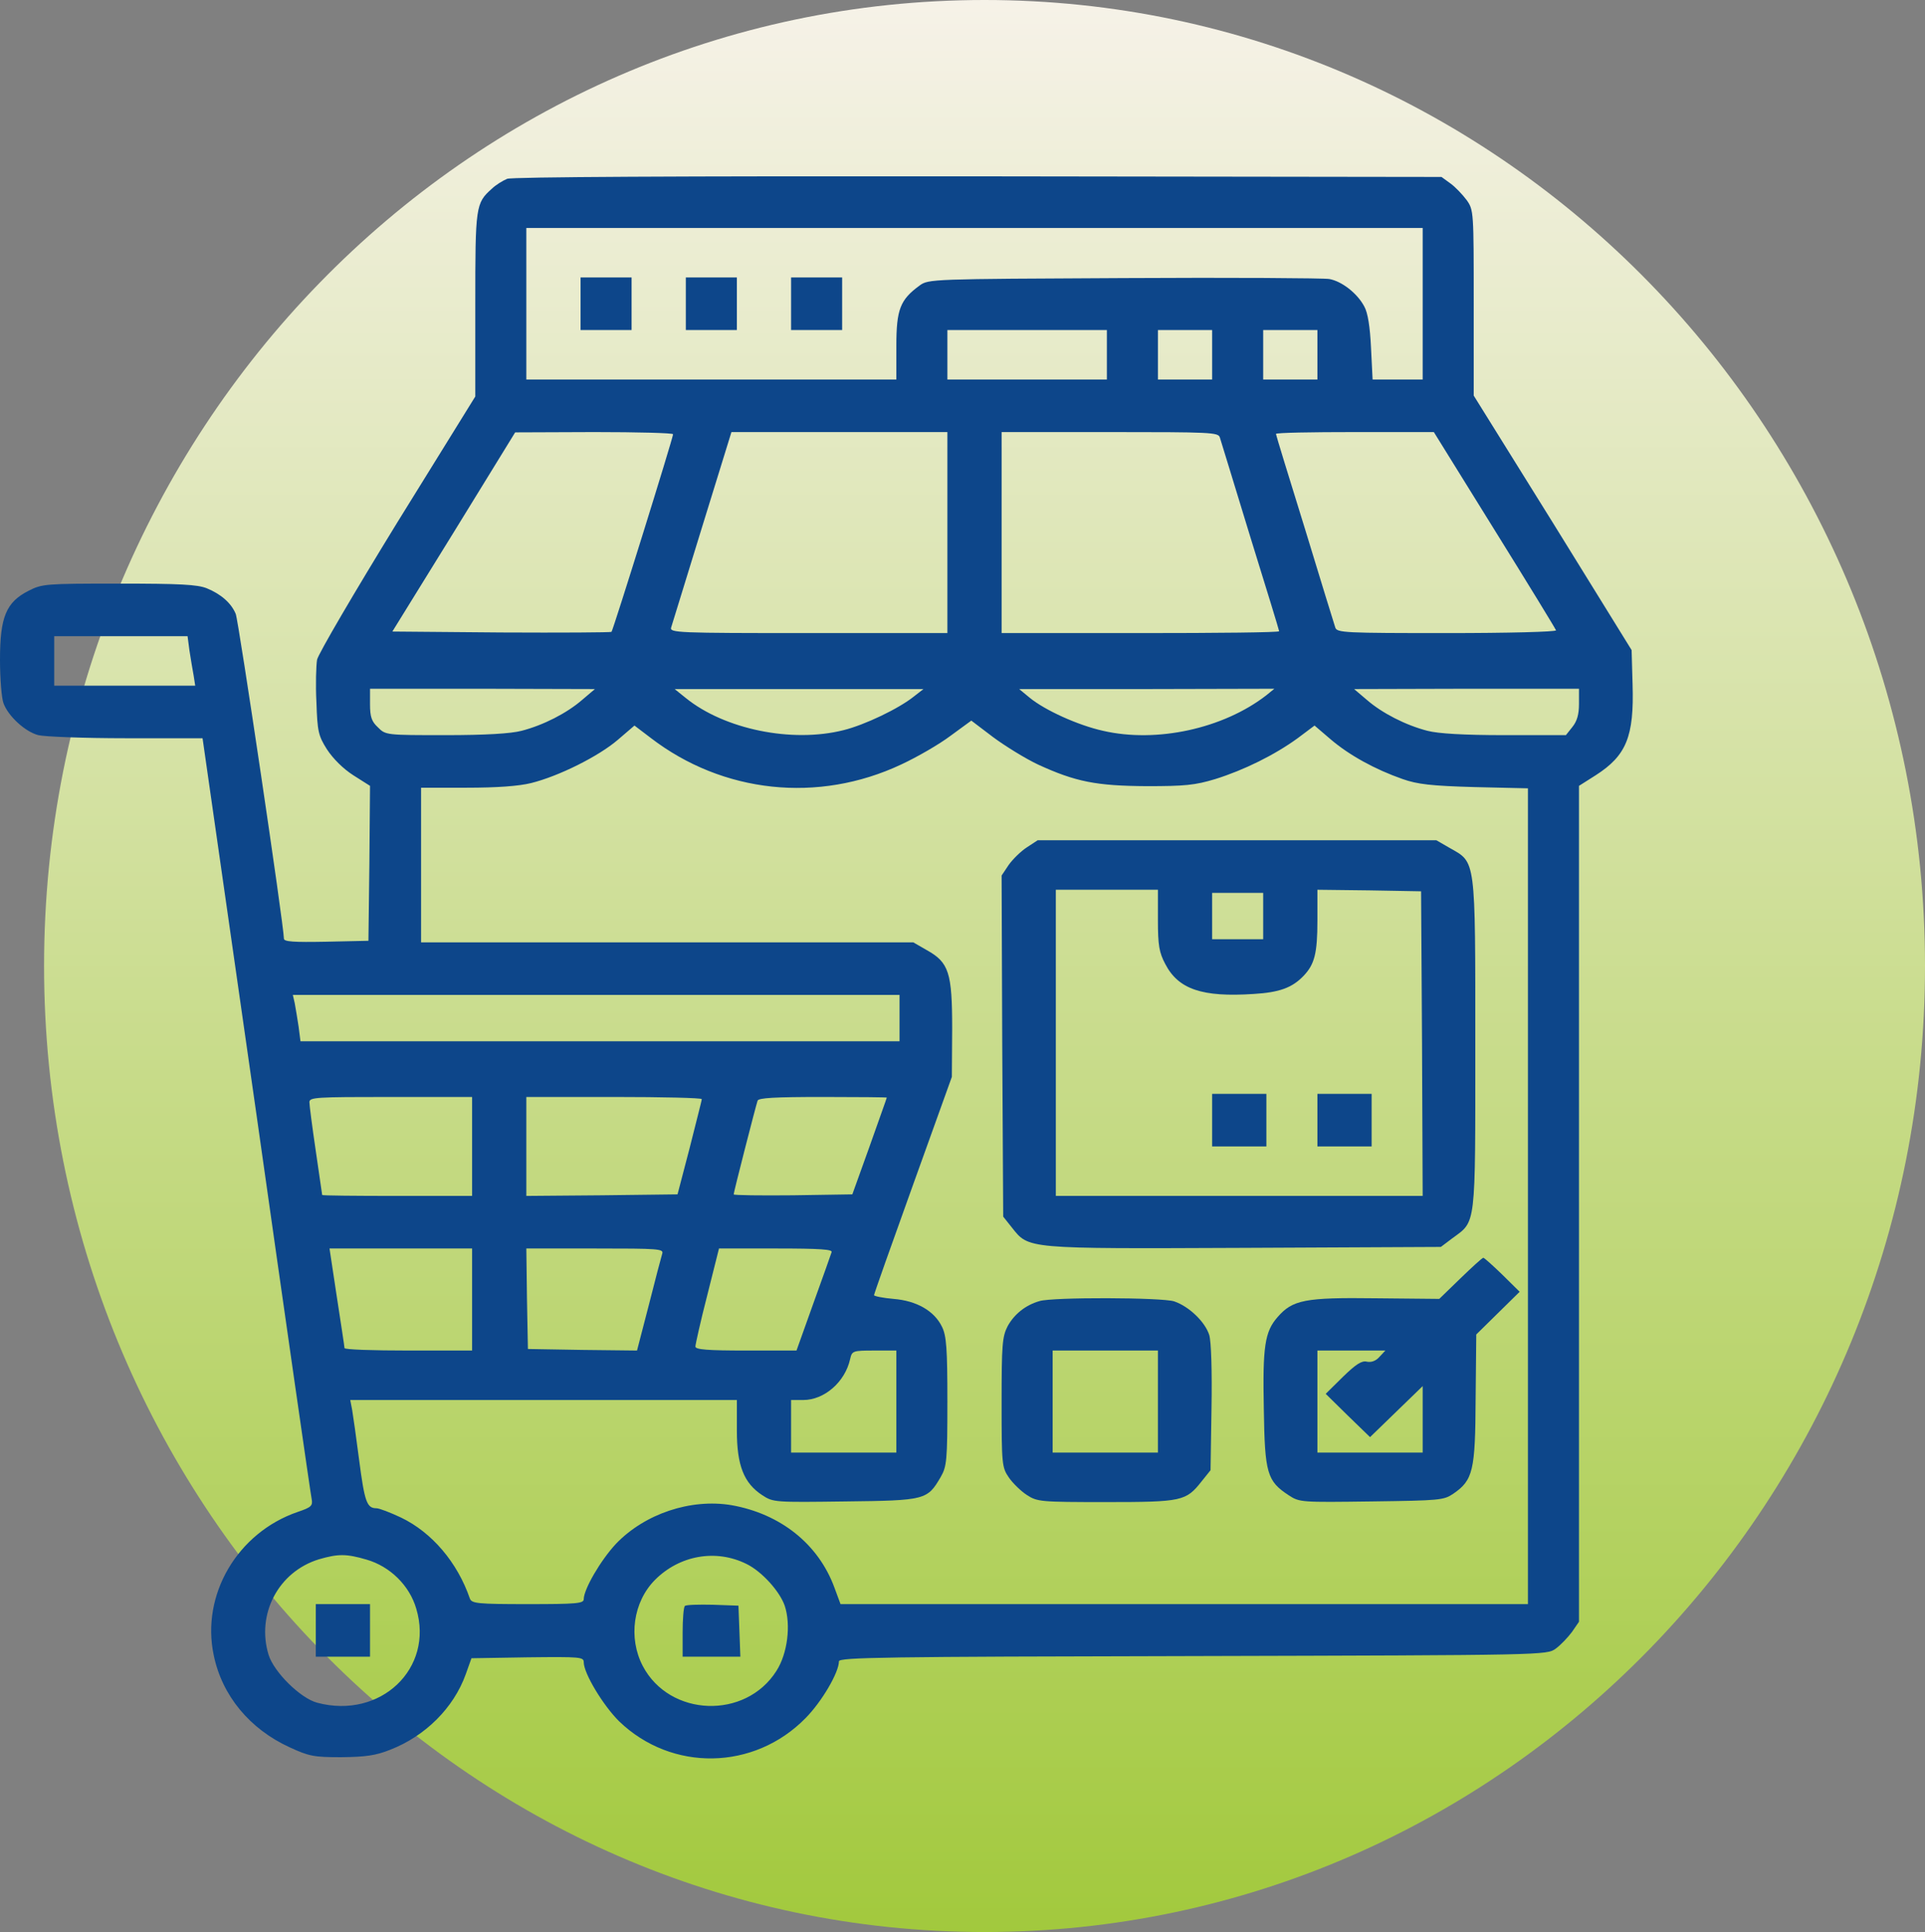
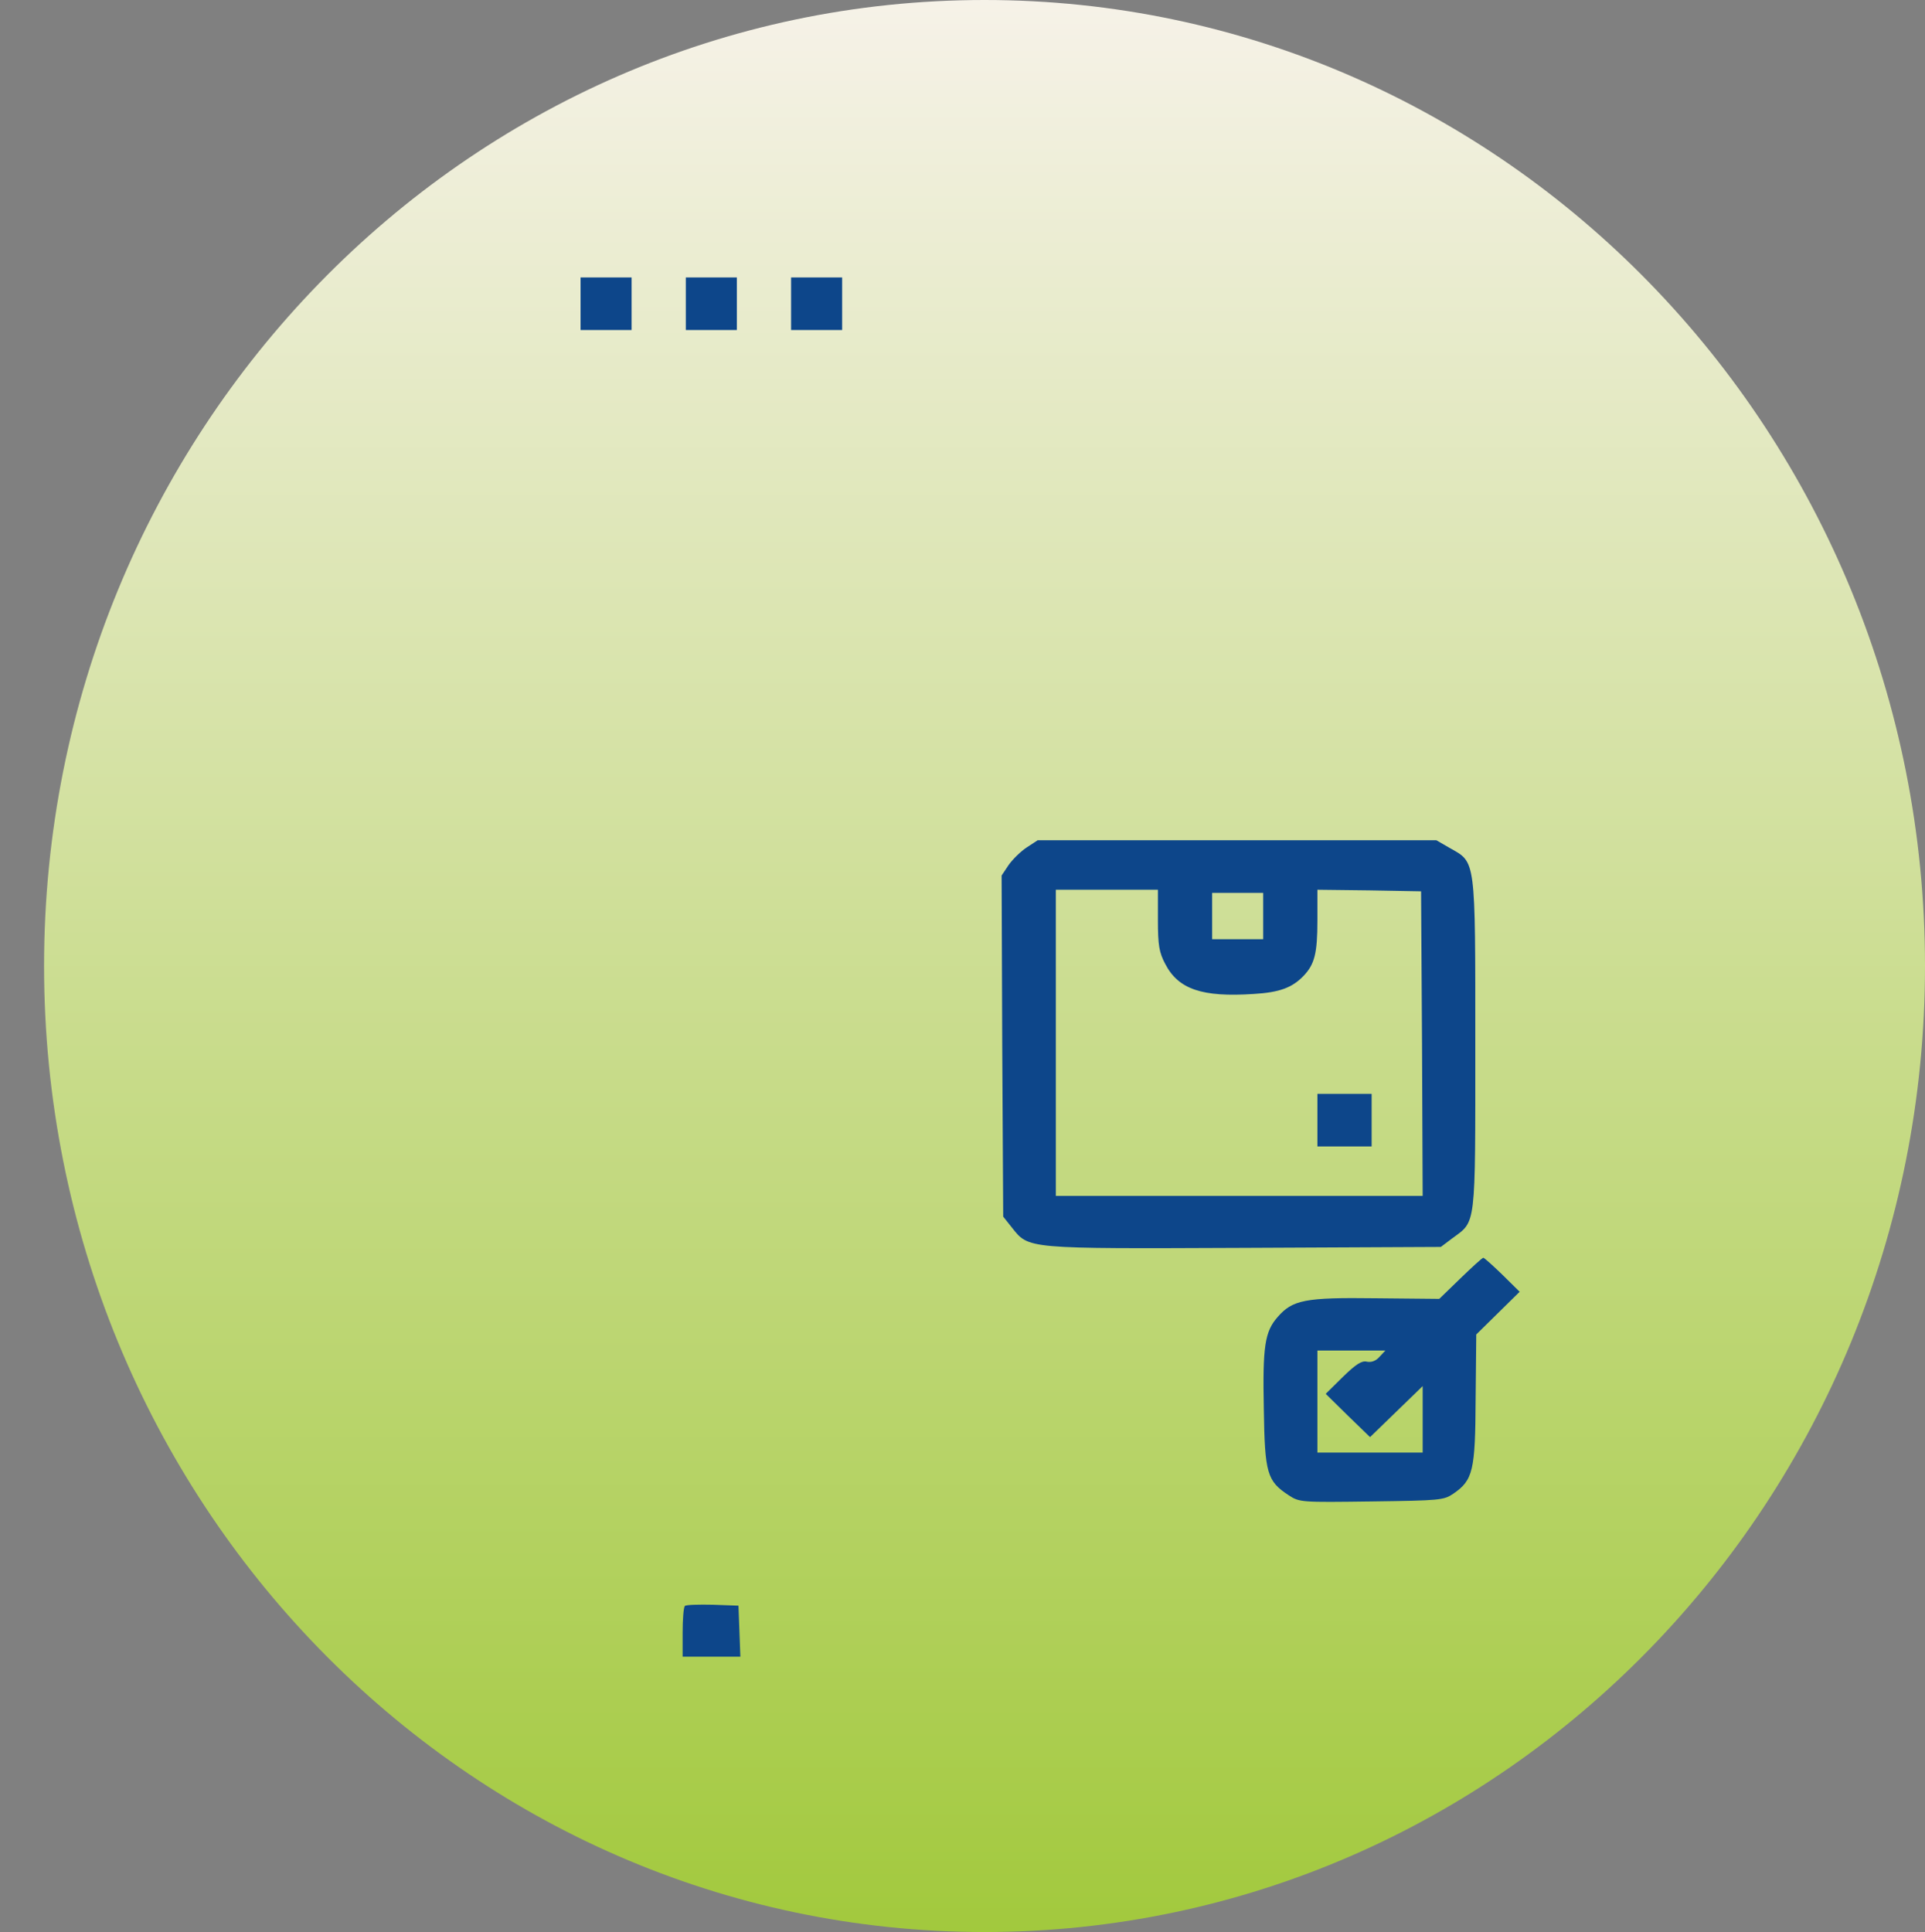
<svg xmlns="http://www.w3.org/2000/svg" width="830" height="833" viewBox="0 0 830 833" fill="none">
  <rect x="0" y="0" width="830" height="833" fill="#808080" stroke="none" />
  <g clip-path="url(#clip0_1113_168)">
    <path d="M424.5 833C648.451 833 830 646.527 830 416.5C830 186.473 648.451 0 424.5 0C200.549 0 19 186.473 19 416.5C19 646.527 200.549 833 424.5 833Z" fill="url(#paint0_linear_1113_168)" />
-     <path d="M218.684 77.092C216.758 77.892 213.733 79.759 212.082 81.359C205.068 87.625 204.93 88.825 204.93 131.225V170.958L171.234 225.358C152.804 255.358 137.262 281.891 136.712 284.425C136.299 286.958 136.024 295.225 136.437 302.825C136.849 315.358 137.262 317.225 140.975 323.091C143.589 327.091 147.99 331.491 152.391 334.291L159.543 338.825L159.268 372.291L158.855 405.624L140.7 406.024C126.534 406.291 122.408 406.024 122.408 404.691C122.408 399.224 102.878 267.625 101.64 264.691C99.714 260.025 95.313 256.158 89.124 253.625C84.998 252.025 77.708 251.625 51.164 251.625C19.53 251.625 18.155 251.758 12.378 254.691C2.613 259.625 0 266.025 0 284.425C0 292.691 0.688 301.091 1.513 303.225C3.576 308.825 10.865 315.491 16.504 316.958C19.118 317.625 36.172 318.291 54.327 318.291H87.336L110.58 480.557C123.233 569.891 133.961 644.424 134.374 646.29C134.924 649.224 134.236 649.89 128.322 651.89C102.328 660.824 86.648 687.624 92.15 713.623C95.726 731.09 107.692 745.49 124.884 753.357C133.273 757.223 135.336 757.623 147.165 757.623C157.48 757.49 161.881 756.957 168.208 754.423C183.337 748.557 195.578 736.423 200.804 721.89L203.28 714.957L227.486 714.557C250.317 714.29 251.693 714.423 251.693 716.69C251.693 721.49 260.083 735.357 266.959 742.157C289.653 764.023 325.138 763.357 347.281 740.823C354.295 733.757 361.722 721.09 361.722 716.29C361.722 714.557 381.665 714.29 514.251 714.023C666.642 713.623 666.917 713.623 670.768 710.823C672.831 709.357 675.995 706.023 677.783 703.623L680.808 699.223V519.091V338.825L687.96 334.291C701.301 325.758 704.602 317.491 703.915 295.091L703.502 280.291L669.53 225.358L635.421 170.558V130.558C635.421 91.359 635.421 90.558 632.395 86.292C630.607 83.892 627.444 80.559 625.381 79.092L621.53 76.292L421.826 76.025C291.028 75.892 220.884 76.292 218.684 77.092ZM613.415 130.958V163.625H602.55H591.822L591.134 149.892C590.722 140.958 589.759 134.825 588.246 132.158C585.22 126.425 578.481 121.225 573.117 120.292C570.641 119.892 530.893 119.625 484.543 119.892C401.608 120.292 400.37 120.292 396.519 123.092C388.13 129.225 386.479 133.358 386.479 149.092V163.625H306.708H226.936V130.958V98.292H420.176H613.415V130.958ZM477.254 152.958V163.625H442.869H408.485V152.958V142.292H442.869H477.254V152.958ZM522.641 152.958V163.625H510.95H499.259V152.958V142.292H510.95H522.641V152.958ZM568.028 152.958V163.625H556.337H544.647V152.958V142.292H556.337H568.028V152.958ZM290.203 187.225C290.203 188.825 264.346 271.758 263.659 272.425C263.383 272.691 241.928 272.825 216.208 272.691L169.171 272.291L195.715 229.358L222.122 186.425L256.232 186.292C274.937 186.292 290.203 186.692 290.203 187.225ZM408.485 229.625V272.958H348.519C292.129 272.958 288.69 272.825 289.378 270.558C289.791 269.358 295.705 249.891 302.719 227.225L315.372 186.292H361.997H408.485V229.625ZM525.942 188.558C526.354 189.892 532.268 209.092 539.008 231.225C545.885 253.358 551.524 271.758 551.524 272.158C551.524 272.691 524.566 272.958 491.695 272.958H431.866V229.625V186.292H478.491C521.816 186.292 525.254 186.425 525.942 188.558ZM644.361 228.425C658.802 251.625 670.768 271.225 670.906 271.758C671.181 272.425 650 272.958 624.006 272.958C579.856 272.958 576.418 272.825 575.73 270.558C575.317 269.358 569.403 250.158 562.664 228.025C555.787 205.892 550.148 187.492 550.148 187.092C550.148 186.558 565.415 186.292 584.257 186.292H618.229L644.361 228.425ZM81.697 280.558C82.247 284.158 83.072 288.958 83.485 291.225L84.173 295.625H53.777H23.381V284.958V274.291H52.127H80.872L81.697 280.558ZM251.005 301.758C244.403 307.491 234.226 312.691 224.873 315.091C220.334 316.291 209.331 316.958 192.139 316.958C166.557 316.958 166.282 316.958 162.981 313.625C160.231 311.091 159.543 309.091 159.543 303.625V296.958H208.094L256.507 297.091L251.005 301.758ZM394.044 300.291C387.579 305.491 372.863 312.558 363.648 314.825C341.367 320.425 312.347 314.425 295.705 300.958L290.891 297.091H344.53H398.17L394.044 300.291ZM546.022 299.758C527.455 314.158 498.709 320.425 475.603 315.091C464.738 312.691 450.434 306.158 443.97 300.825L439.431 297.091H494.446L549.461 296.958L546.022 299.758ZM680.808 303.491C680.808 308.025 679.983 310.958 677.92 313.491L675.169 316.958H648.762C631.158 316.958 620.017 316.291 615.478 315.091C606.126 312.691 595.948 307.491 589.346 301.758L583.845 297.091L632.395 296.958H680.808V303.491ZM447.546 329.625C463.775 337.091 472.715 338.825 494.446 338.958C510.813 338.958 515.214 338.558 524.016 335.891C536.394 332.025 549.598 325.491 559.501 318.291L566.79 312.825L573.805 318.825C581.782 325.625 592.922 331.758 604.75 335.891C611.215 338.158 616.991 338.825 635.834 339.358L658.802 339.891V515.757V691.624H510.538H362.41L359.797 684.557C352.92 665.757 336.553 652.69 315.372 648.957C297.768 646.024 277.962 652.69 265.584 665.624C258.982 672.69 251.693 685.224 251.693 689.49C251.693 691.357 248.529 691.624 227.624 691.624C205.893 691.624 203.417 691.357 202.592 689.224C197.228 673.624 186.225 660.69 172.884 654.29C168.345 652.157 163.532 650.29 162.294 650.29C158.168 650.29 157.205 647.49 154.867 629.624C153.629 620.024 152.254 610.29 151.841 607.89L151.016 603.624H234.363H317.711V616.69C317.711 631.89 320.736 639.49 328.714 644.69C333.39 647.757 334.077 647.757 364.473 647.357C399.133 646.957 399.82 646.69 405.597 636.824C408.21 632.29 408.485 629.757 408.485 604.29C408.485 581.357 408.072 575.891 406.147 572.024C402.846 565.224 395.281 560.824 385.241 560.024C380.565 559.624 376.852 558.824 376.852 558.424C376.852 557.891 384.416 536.557 393.631 510.957L410.411 464.291L410.548 443.624C410.548 419.358 409.173 414.958 399.545 409.624L393.769 406.291H287.728H181.549V372.958V339.625H201.217C214.145 339.625 223.635 338.958 228.999 337.625C240.827 334.691 258.02 326.158 266.409 318.958L273.561 312.825L280.576 318.158C311.659 342.025 352.783 346.424 388.542 329.625C395.419 326.425 404.909 320.958 409.86 317.225L418.8 310.691L428.29 317.891C433.517 321.758 442.182 327.091 447.546 329.625ZM387.854 438.958V448.958H258.707H129.56L128.735 442.558C128.185 439.091 127.497 434.691 127.084 432.558L126.259 428.958H257.057H387.854V438.958ZM203.555 494.291V515.624H171.234C153.491 515.624 138.912 515.491 138.912 515.224C138.912 515.091 137.675 506.557 136.162 496.291C134.649 486.024 133.411 476.557 133.411 475.224C133.411 473.091 136.024 472.957 168.483 472.957H203.555V494.291ZM302.582 473.891C302.582 474.557 300.106 483.891 297.355 494.957L292.129 514.957L259.532 515.357L226.936 515.624V494.291V472.957H264.759C285.527 472.957 302.582 473.357 302.582 473.891ZM382.353 473.224C382.353 473.491 378.915 482.957 374.926 494.291L367.499 514.957L341.917 515.357C327.888 515.491 316.335 515.357 316.335 514.957C316.335 514.024 325.825 476.957 326.65 474.557C327.063 473.357 333.94 472.957 354.846 472.957C369.975 472.957 382.353 473.091 382.353 473.224ZM203.555 560.291V582.29H176.047C160.918 582.29 148.54 581.89 148.54 581.224C148.54 580.69 147.027 570.824 145.239 559.224L142.076 538.291H172.884H203.555V560.291ZM285.527 540.557C285.114 541.891 282.501 551.757 279.75 562.691L274.661 582.29L251.143 582.024L227.624 581.624L227.211 559.891L226.936 538.291H256.507C284.152 538.291 286.215 538.424 285.527 540.557ZM358.559 539.891C358.284 540.824 354.708 550.824 350.719 561.891L343.43 582.29H321.699C305.195 582.29 299.831 581.89 299.831 580.557C299.831 579.757 302.031 569.757 304.92 558.557L310.009 538.291H334.628C353.745 538.291 359.109 538.691 358.559 539.891ZM386.479 604.29V626.29H363.785H341.092V614.957V603.624H346.318C355.396 603.624 364.336 595.89 366.536 586.024C367.361 582.424 367.637 582.29 376.989 582.29H386.479V604.29ZM158.03 672.424C168.208 675.357 176.598 683.624 179.486 693.624C187.188 719.357 164.082 741.357 136.849 734.157C129.56 732.29 118.144 720.957 115.806 713.49C110.442 695.89 120.07 677.624 137.537 672.29C145.789 669.89 149.365 669.89 158.03 672.424ZM321.837 674.29C328.438 677.49 336.141 686.024 338.341 692.29C341.092 700.557 339.579 712.957 334.765 720.423C321.424 741.49 288.69 740.29 277.137 718.29C270.81 706.157 273.011 690.69 282.364 681.224C292.954 670.557 308.633 667.757 321.837 674.29Z" fill="#0D468A" />
    <path d="M250.316 130.956V142.289H261.319H272.322V130.956V119.622H261.319H250.316V130.956Z" fill="#0D468A" />
    <path d="M295.703 130.956V142.289H306.706H317.709V130.956V119.622H306.706H295.703V130.956Z" fill="#0D468A" />
    <path d="M341.094 130.956V142.289H352.097H363.1V130.956V119.622H352.097H341.094V130.956Z" fill="#0D468A" />
    <path d="M442.729 365.354C440.253 366.954 436.677 370.42 434.889 372.954L431.863 377.487L432.138 450.953L432.551 524.553L436.264 529.22C443.691 538.553 441.766 538.42 536.529 538.02L621.252 537.62L626.203 533.886C636.518 526.287 636.106 530.02 636.106 450.287C636.106 369.354 636.381 372.02 625.103 365.62L619.326 362.287H533.366H447.405L442.729 365.354ZM499.256 396.687C499.256 407.62 499.807 410.687 502.42 415.62C508.059 426.553 518.374 430.02 540.518 428.553C551.658 427.887 557.159 425.887 562.111 420.687C566.787 415.753 568.025 411.087 568.025 396.82V383.62L590.443 383.887L612.724 384.287L613.137 449.887L613.412 515.62H534.328H455.245V449.62V383.62H477.25H499.256V396.687ZM544.644 394.954V404.954H533.641H522.638V394.954V384.954H533.641H544.644V394.954Z" fill="#0D468A" />
-     <path d="M522.641 482.956V494.289H534.331H546.022V482.956V471.622H534.331H522.641V482.956Z" fill="#0D468A" />
    <path d="M568.027 482.956V494.289H579.718H591.409V482.956V471.622H579.718H568.027V482.956Z" fill="#0D468A" />
    <path d="M629.644 551.222L620.566 560.022L593.196 559.755C562.663 559.355 557.299 560.422 550.835 567.889C545.333 574.155 544.371 580.555 544.921 607.488C545.333 635.222 546.296 638.555 555.649 644.688C560.325 647.755 561.013 647.755 591.408 647.355C620.841 646.955 622.492 646.822 626.618 644.022C635.145 638.155 636.108 634.155 636.245 603.088L636.52 575.355L645.873 566.155L655.225 556.955L647.798 549.622C643.672 545.622 639.959 542.289 639.546 542.289C639.134 542.289 634.732 546.289 629.644 551.222ZM594.709 585.088C593.196 586.822 591.133 587.488 589.345 587.088C587.145 586.555 584.669 588.155 579.03 593.622L571.603 600.955L581.093 610.288L590.721 619.622L601.999 608.688L613.414 597.622V612.022V626.288H590.721H568.027V604.288V582.288H582.743H597.322L594.709 585.088Z" fill="#0D468A" />
-     <path d="M448.23 560.959C442.179 562.692 437.365 566.559 434.476 571.759C432.138 576.292 431.863 579.759 431.863 604.692C431.863 631.492 432.001 632.692 435.027 637.092C436.677 639.492 440.253 642.958 442.729 644.558C447.267 647.492 448.505 647.625 476.838 647.625C509.709 647.625 511.36 647.225 518.099 638.692L521.95 633.892L522.363 607.092C522.638 590.958 522.225 578.425 521.4 575.625C519.612 569.892 512.597 563.225 506.271 561.092C500.907 559.359 453.869 559.225 448.23 560.959ZM499.256 604.292V626.292H476.563H453.869V604.292V582.292H476.563H499.256V604.292Z" fill="#0D468A" />
-     <path d="M136.16 702.956V714.289H147.851H159.541V702.956V691.622H147.851H136.16V702.956Z" fill="#0D468A" />
    <path d="M295.291 692.422C294.741 692.956 294.328 698.156 294.328 703.889V714.289H306.706H319.222L318.81 703.222L318.397 692.289L307.394 691.889C301.205 691.756 295.841 691.889 295.291 692.422Z" fill="#0D468A" />
  </g>
  <defs>
    <linearGradient id="paint0_linear_1113_168" x1="424.5" y1="0" x2="424.5" y2="833" gradientUnits="userSpaceOnUse">
      <stop stop-color="#F6F2E8" />
      <stop offset="1" stop-color="#A2C93D" />
    </linearGradient>
    <clipPath id="clip0_1113_168">
      <rect width="830" height="833" fill="white" />
    </clipPath>
  </defs>
</svg>